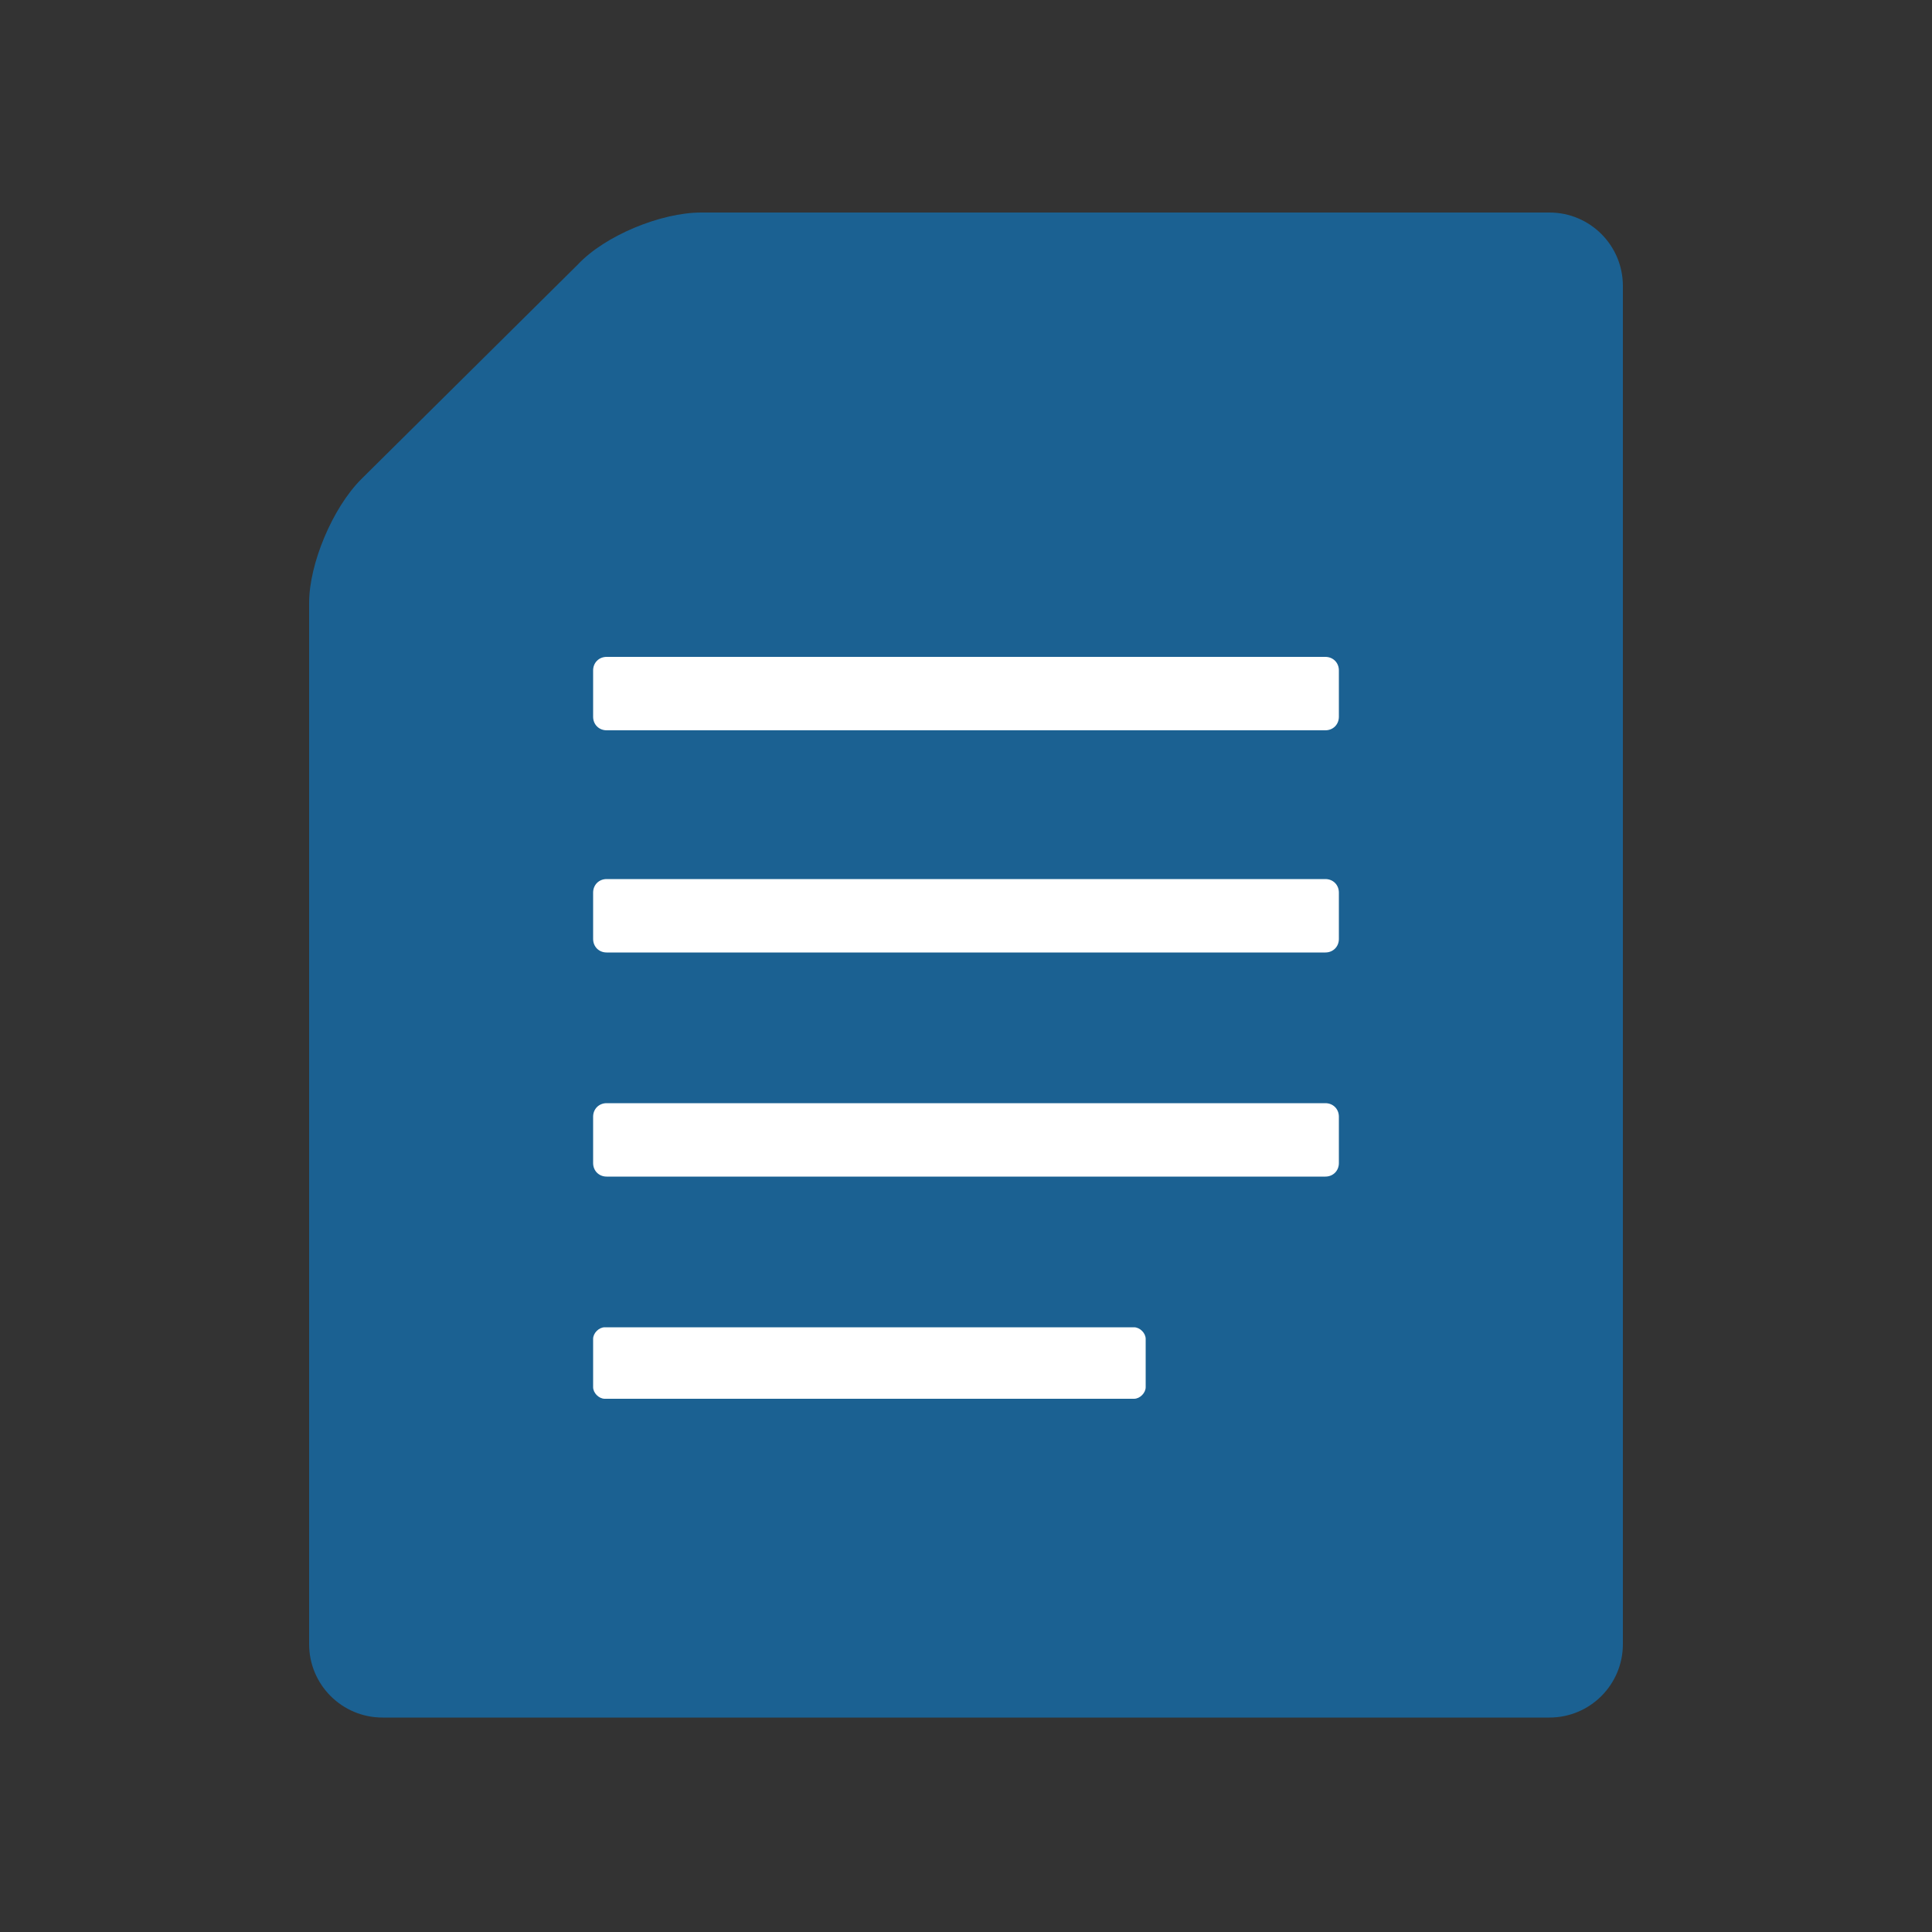
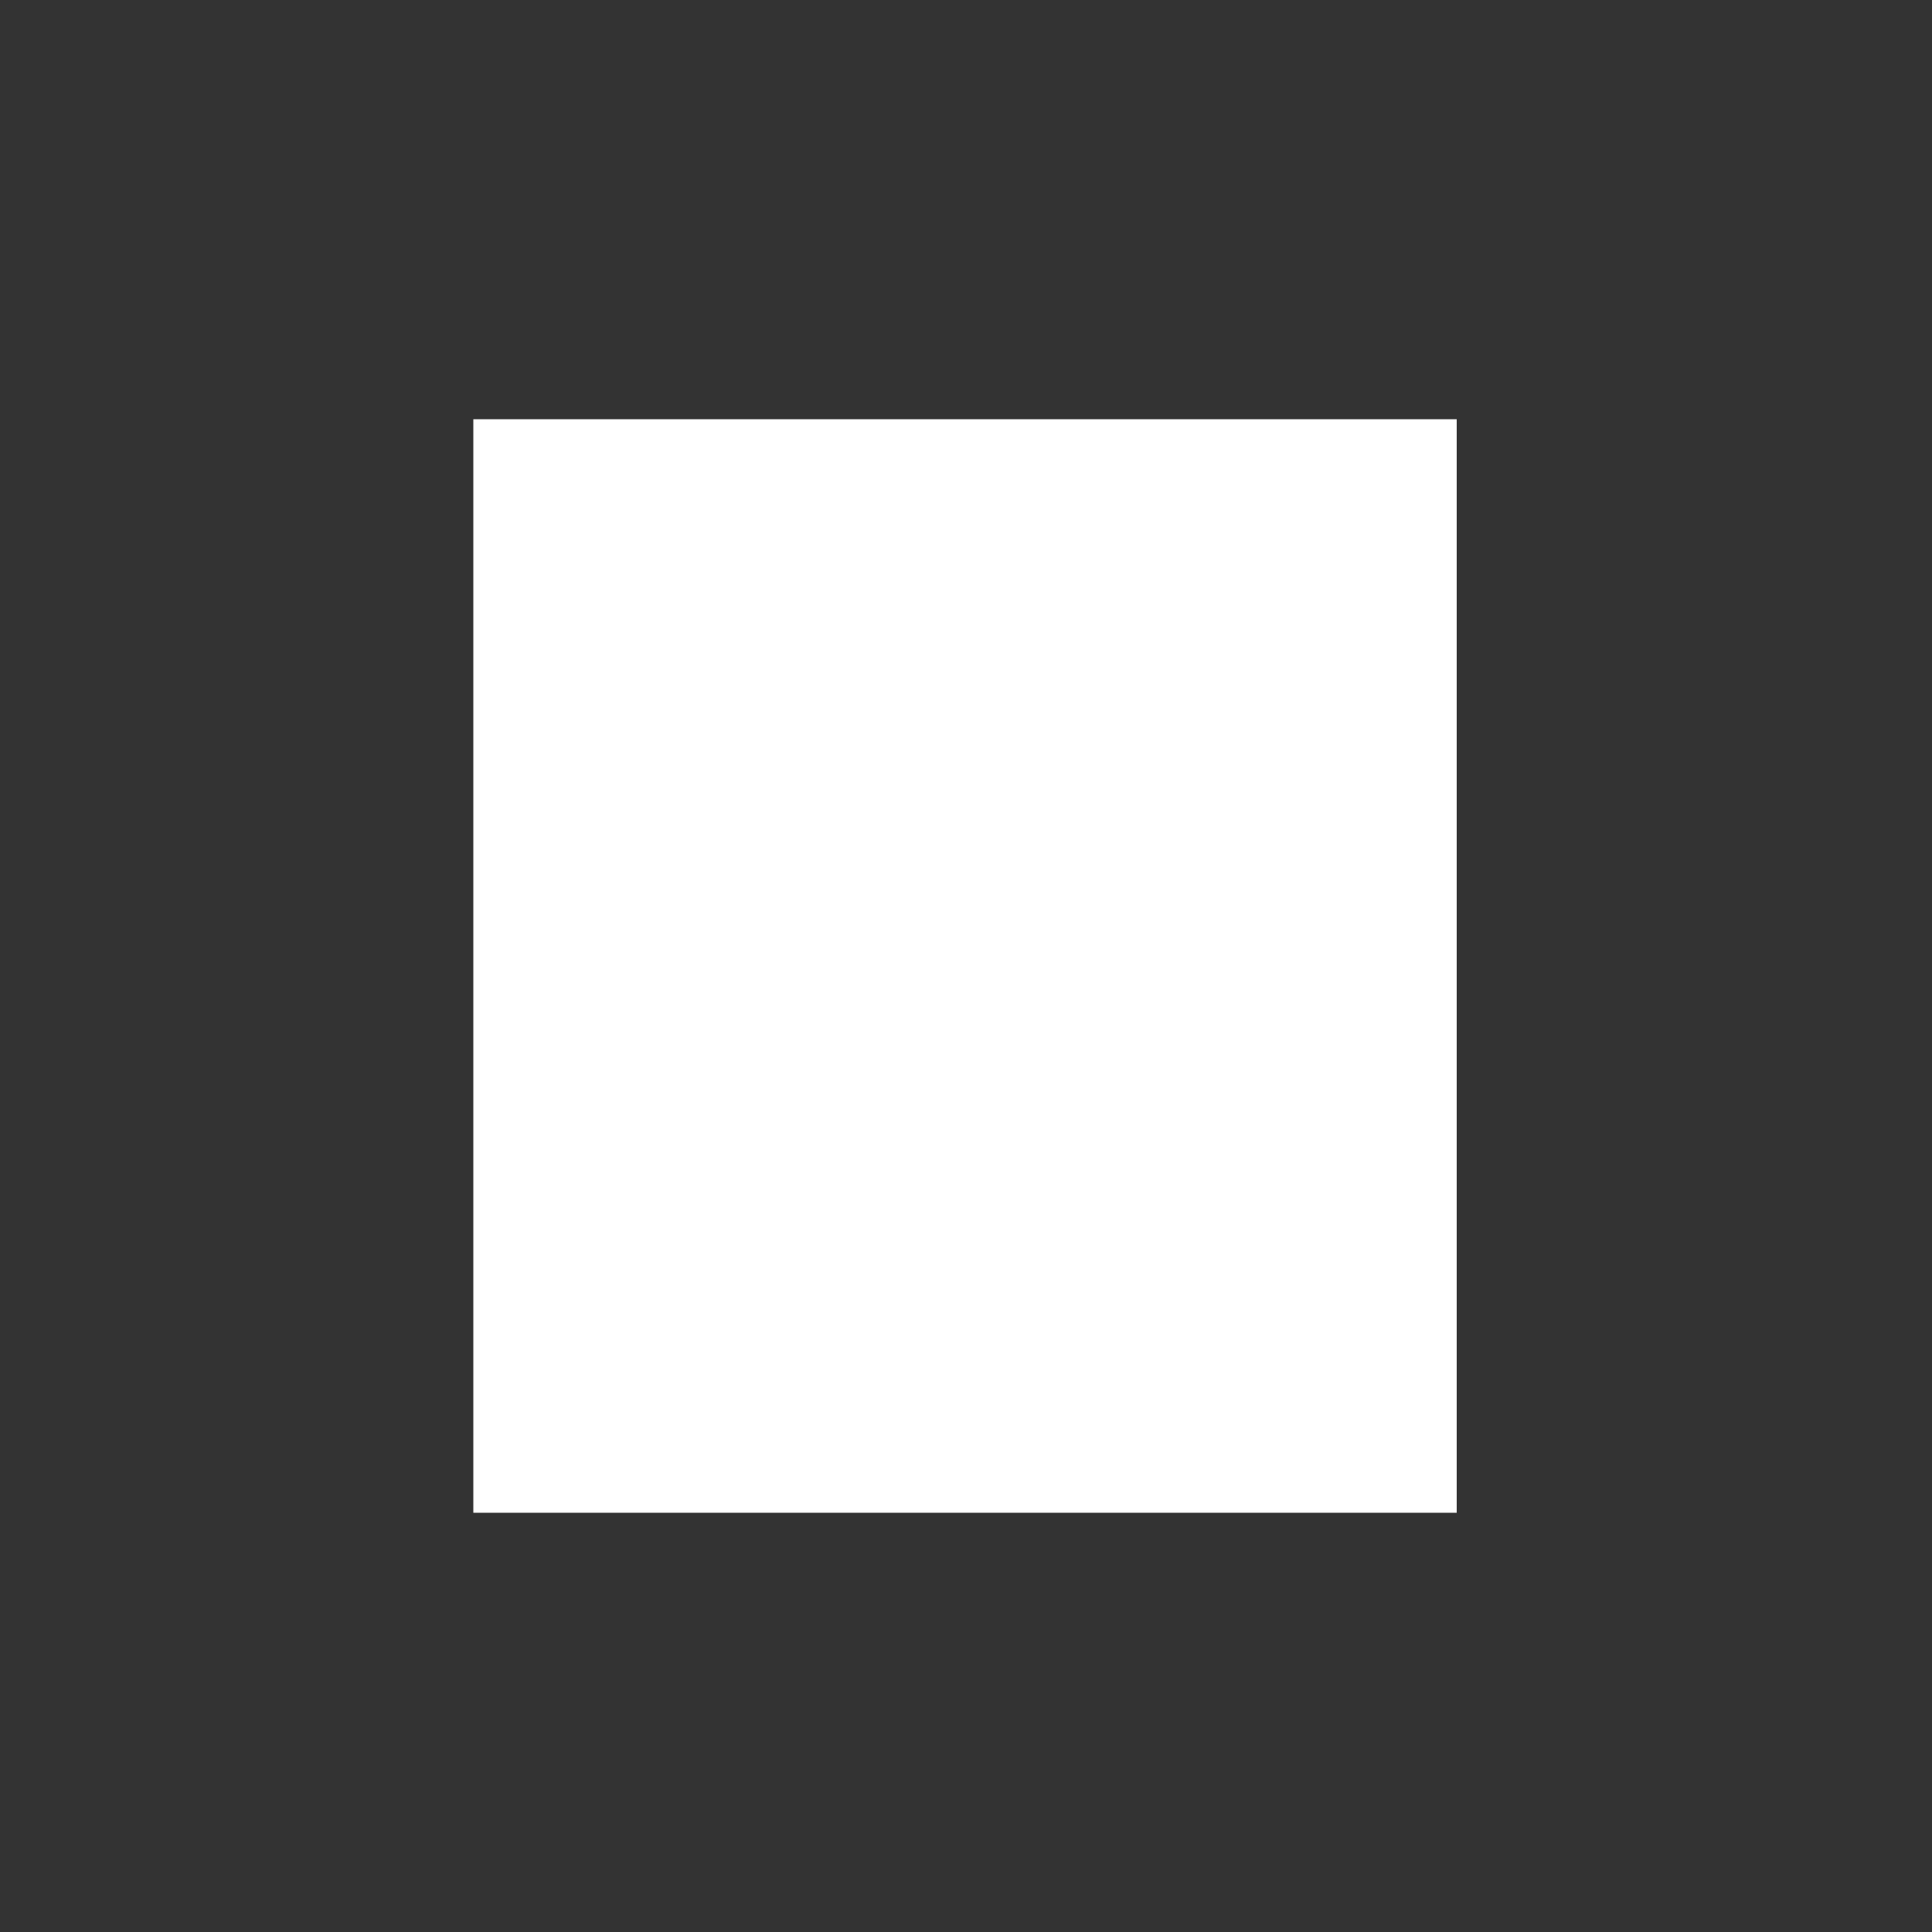
<svg xmlns="http://www.w3.org/2000/svg" version="1.1" id="レイヤー_1" x="0px" y="0px" viewBox="0 0 100 100" style="enable-background:new 0 0 100 100;" xml:space="preserve">
  <rect x="0" y="0" width="100" height="100" fill="#333333" stroke="none" />
  <style type="text/css">
	.st0{fill:#FFFFFF;}
	.st1{fill:#1B6192;}
</style>
  <g>
    <rect x="24.5" y="21.7" class="st0" width="50.9" height="56.6" />
-     <path class="st1" d="M80.2,11H36.3c-2.1,0-5,1.2-6.4,2.7L18.7,24.8c-1.5,1.5-2.7,4.4-2.7,6.4v53.9c0,2.1,1.7,3.8,3.8,3.8h43.9   c2.1,0,5.5,0,7.6,0h8.9c2.1,0,3.8-1.7,3.8-3.8v-8.9c0-2.1,0-5.5,0-7.6V14.8C84,12.7,82.3,11,80.2,11z M59.3,71.8   c0,0.3-0.3,0.6-0.6,0.6H31.3c-0.3,0-0.6-0.3-0.6-0.6v-2.5c0-0.3,0.3-0.6,0.6-0.6h27.4c0.3,0,0.6,0.3,0.6,0.6V71.8z M69.3,60.2   c0,0.4-0.3,0.7-0.7,0.7H31.4c-0.4,0-0.7-0.3-0.7-0.7v-2.4c0-0.4,0.3-0.7,0.7-0.7h37.2c0.4,0,0.7,0.3,0.7,0.7L69.3,60.2L69.3,60.2z    M69.3,48.6c0,0.4-0.3,0.7-0.7,0.7H31.4c-0.4,0-0.7-0.3-0.7-0.7v-2.4c0-0.4,0.3-0.7,0.7-0.7h37.2c0.4,0,0.7,0.3,0.7,0.7L69.3,48.6   L69.3,48.6z M69.3,37.1c0,0.4-0.3,0.7-0.7,0.7H31.4c-0.4,0-0.7-0.3-0.7-0.7v-2.4c0-0.4,0.3-0.7,0.7-0.7h37.2c0.4,0,0.7,0.3,0.7,0.7   L69.3,37.1L69.3,37.1z" />
  </g>
</svg>